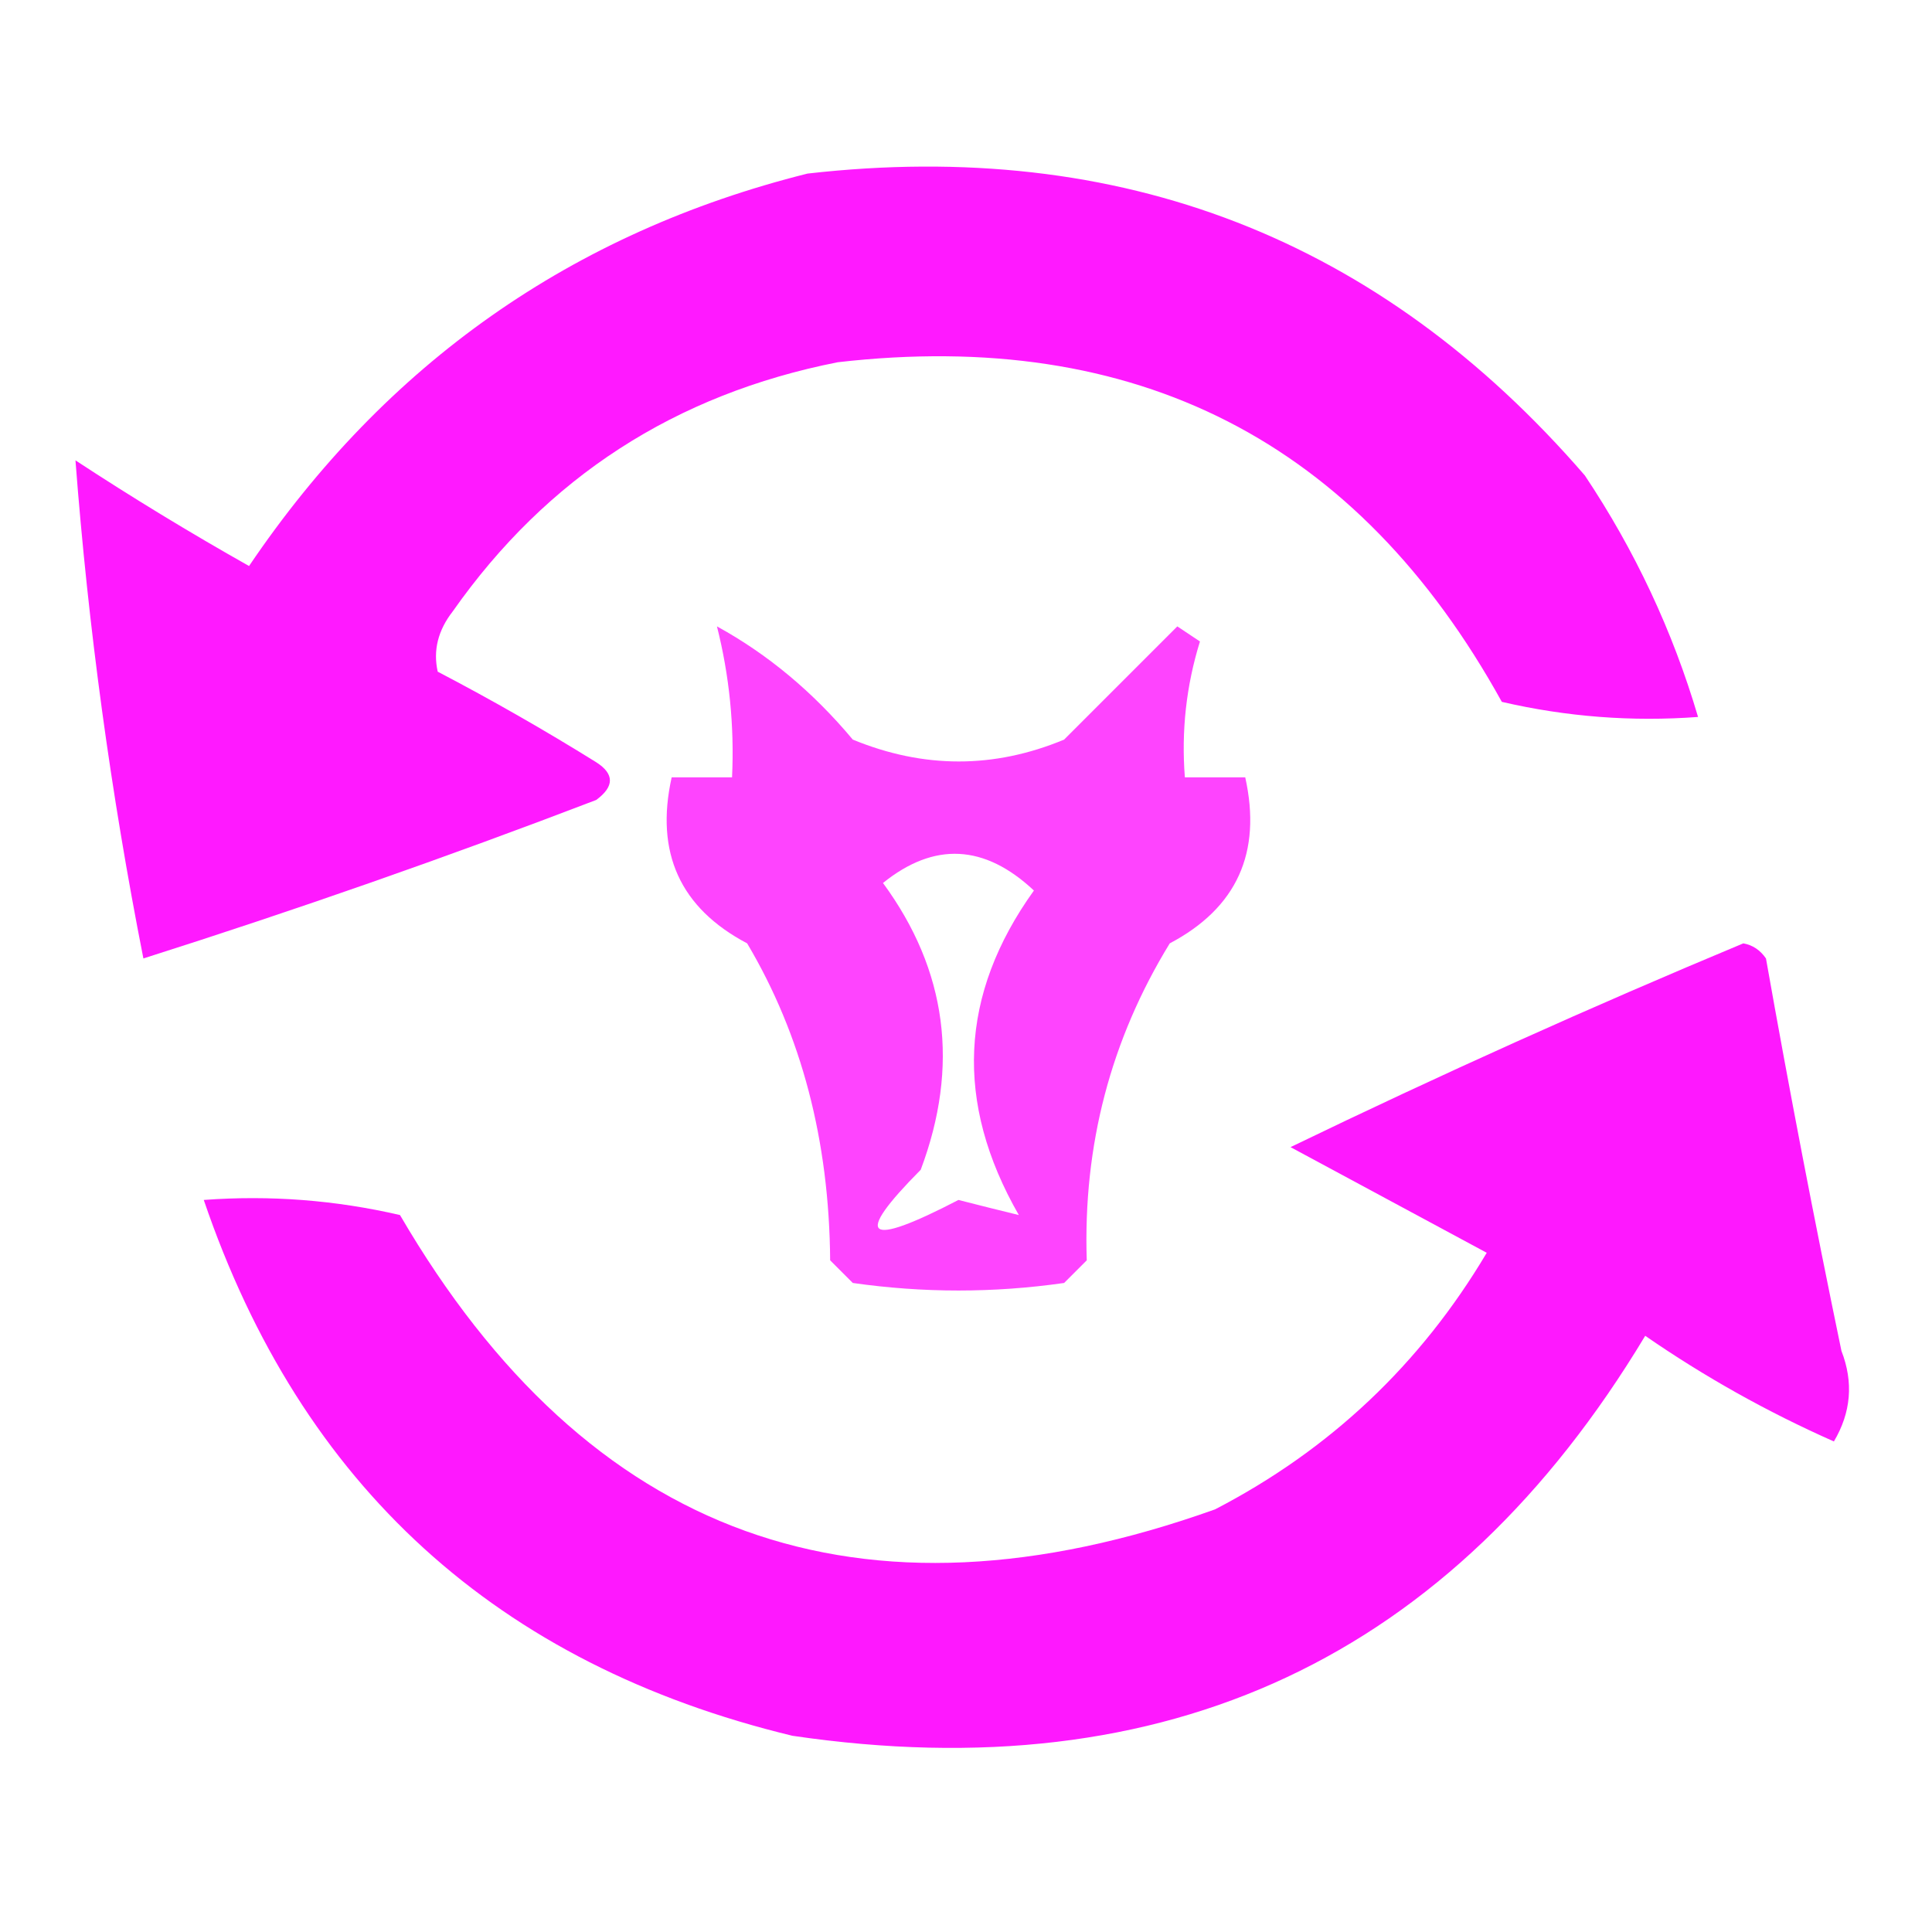
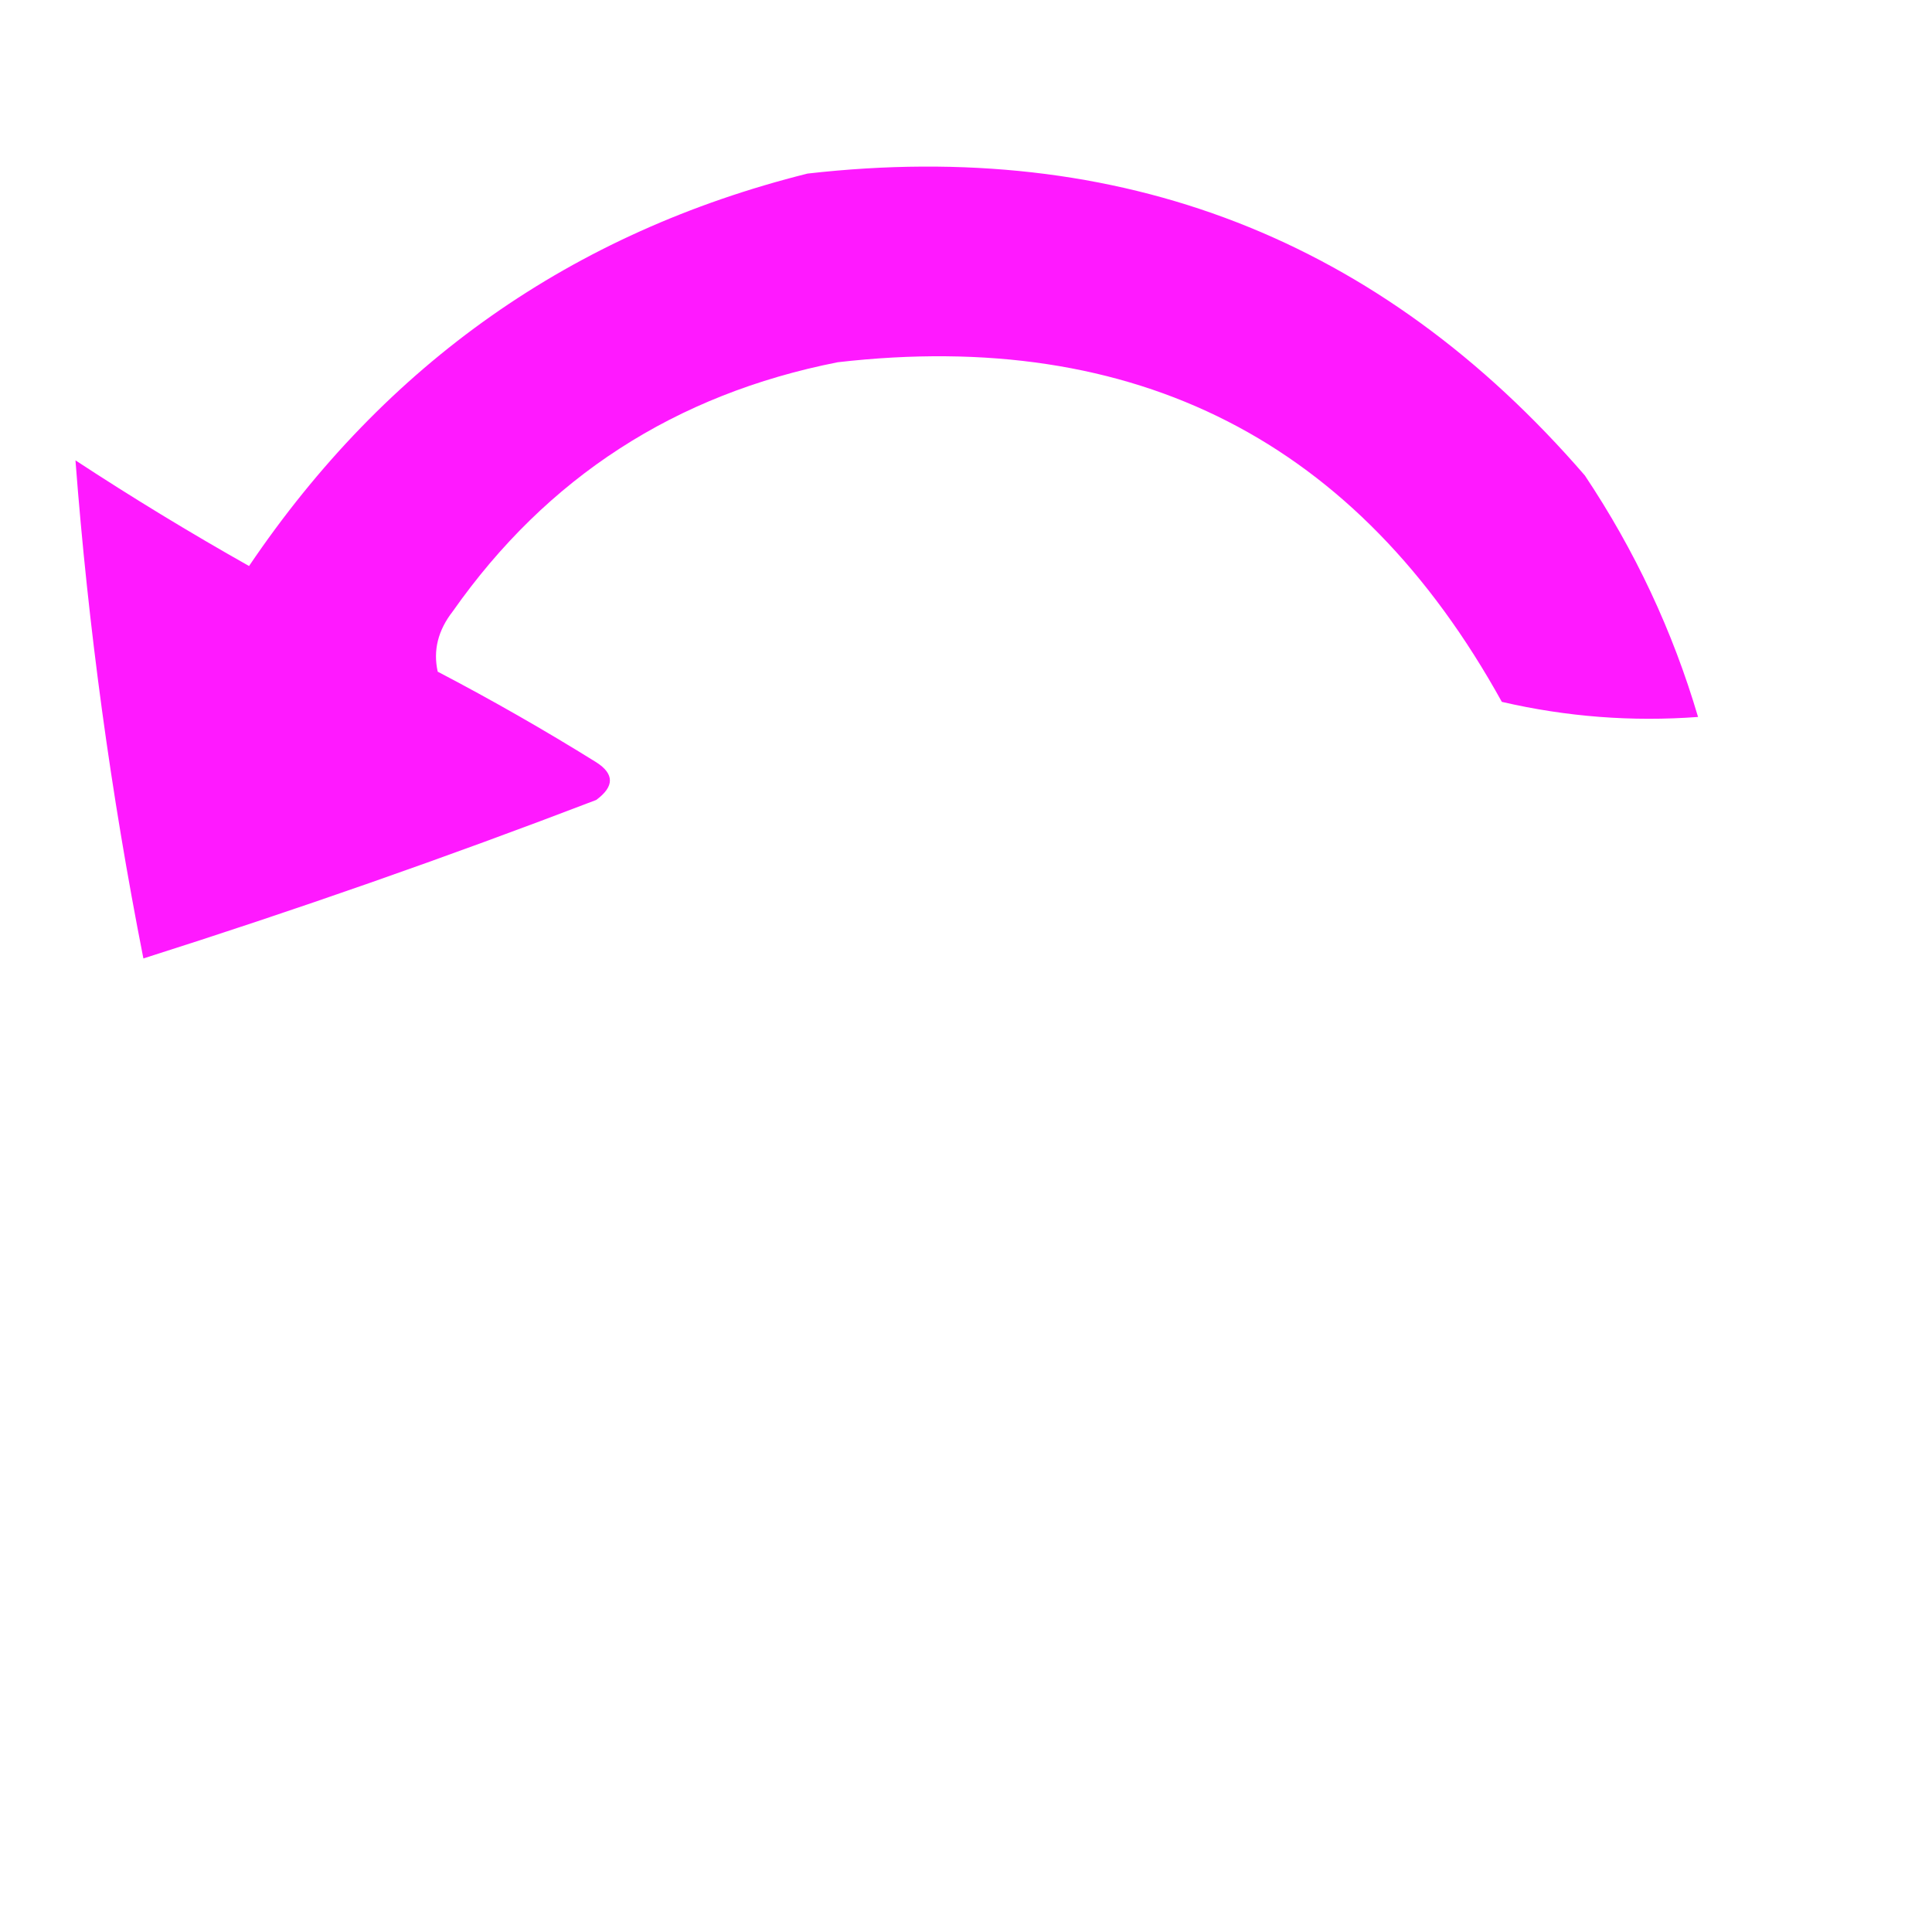
<svg xmlns="http://www.w3.org/2000/svg" version="1.1" width="128px" height="128px" style="shape-rendering:geometricPrecision; text-rendering:geometricPrecision; image-rendering:optimizeQuality; fill-rule:evenodd; clip-rule:evenodd">
  <g>
    <path style="opacity:0.914" fill="#fe04fe" d="M 53.5,11.5 C 74.261,9.138 91.428,15.805 105,31.5C 108.321,36.474 110.821,41.807 112.5,47.5C 108.116,47.826 103.783,47.492 99.5,46.5C 89.95,29.224 75.283,21.724 55.5,24C 44.737,26.124 36.237,31.624 30,40.5C 29.018,41.759 28.685,43.092 29,44.5C 32.581,46.373 36.081,48.373 39.5,50.5C 40.711,51.274 40.711,52.107 39.5,53C 29.575,56.8 19.575,60.3 9.5,63.5C 7.342,52.558 5.842,41.558 5,30.5C 8.75,32.959 12.583,35.292 16.5,37.5C 25.584,24.064 37.917,15.397 53.5,11.5 Z" />
  </g>
  <g>
-     <path style="opacity:0.741" fill="#fe04fe" d="M 47.5,41.5 C 50.859,43.341 53.859,45.841 56.5,49C 61.194,50.932 65.861,50.932 70.5,49C 73.066,46.434 75.566,43.934 78,41.5C 78.5,41.833 79,42.167 79.5,42.5C 78.593,45.421 78.26,48.421 78.5,51.5C 79.833,51.5 81.167,51.5 82.5,51.5C 83.609,56.489 81.942,60.156 77.5,62.5C 73.586,68.886 71.752,75.886 72,83.5C 71.5,84 71,84.5 70.5,85C 65.833,85.667 61.167,85.667 56.5,85C 56,84.5 55.5,84 55,83.5C 54.939,75.572 53.106,68.572 49.5,62.5C 45.058,60.156 43.391,56.489 44.5,51.5C 45.833,51.5 47.167,51.5 48.5,51.5C 48.658,48.098 48.324,44.764 47.5,41.5 Z M 67.5,80.5 C 66.183,80.179 64.849,79.846 63.5,79.5C 57.337,82.7 56.504,82.033 61,77.5C 63.582,70.626 62.749,64.293 58.5,58.5C 61.892,55.764 65.225,55.931 68.5,59C 63.559,65.882 63.225,73.049 67.5,80.5 Z" />
-   </g>
+     </g>
  <g>
-     <path style="opacity:0.915" fill="#fe04fe" d="M 115.5,62.5 C 116.117,62.611 116.617,62.944 117,63.5C 118.538,72.191 120.205,80.858 122,89.5C 122.808,91.579 122.641,93.579 121.5,95.5C 117.091,93.547 112.924,91.213 109,88.5C 96.175,109.826 77.342,118.659 52.5,115C 32.952,110.282 19.952,98.449 13.5,79.5C 17.884,79.174 22.217,79.508 26.5,80.5C 38.984,101.896 56.984,108.396 80.5,100C 88.116,96.051 94.116,90.384 98.5,83C 94.167,80.667 89.833,78.333 85.5,76C 95.442,71.194 105.442,66.694 115.5,62.5 Z" />
-   </g>
+     </g>
</svg>